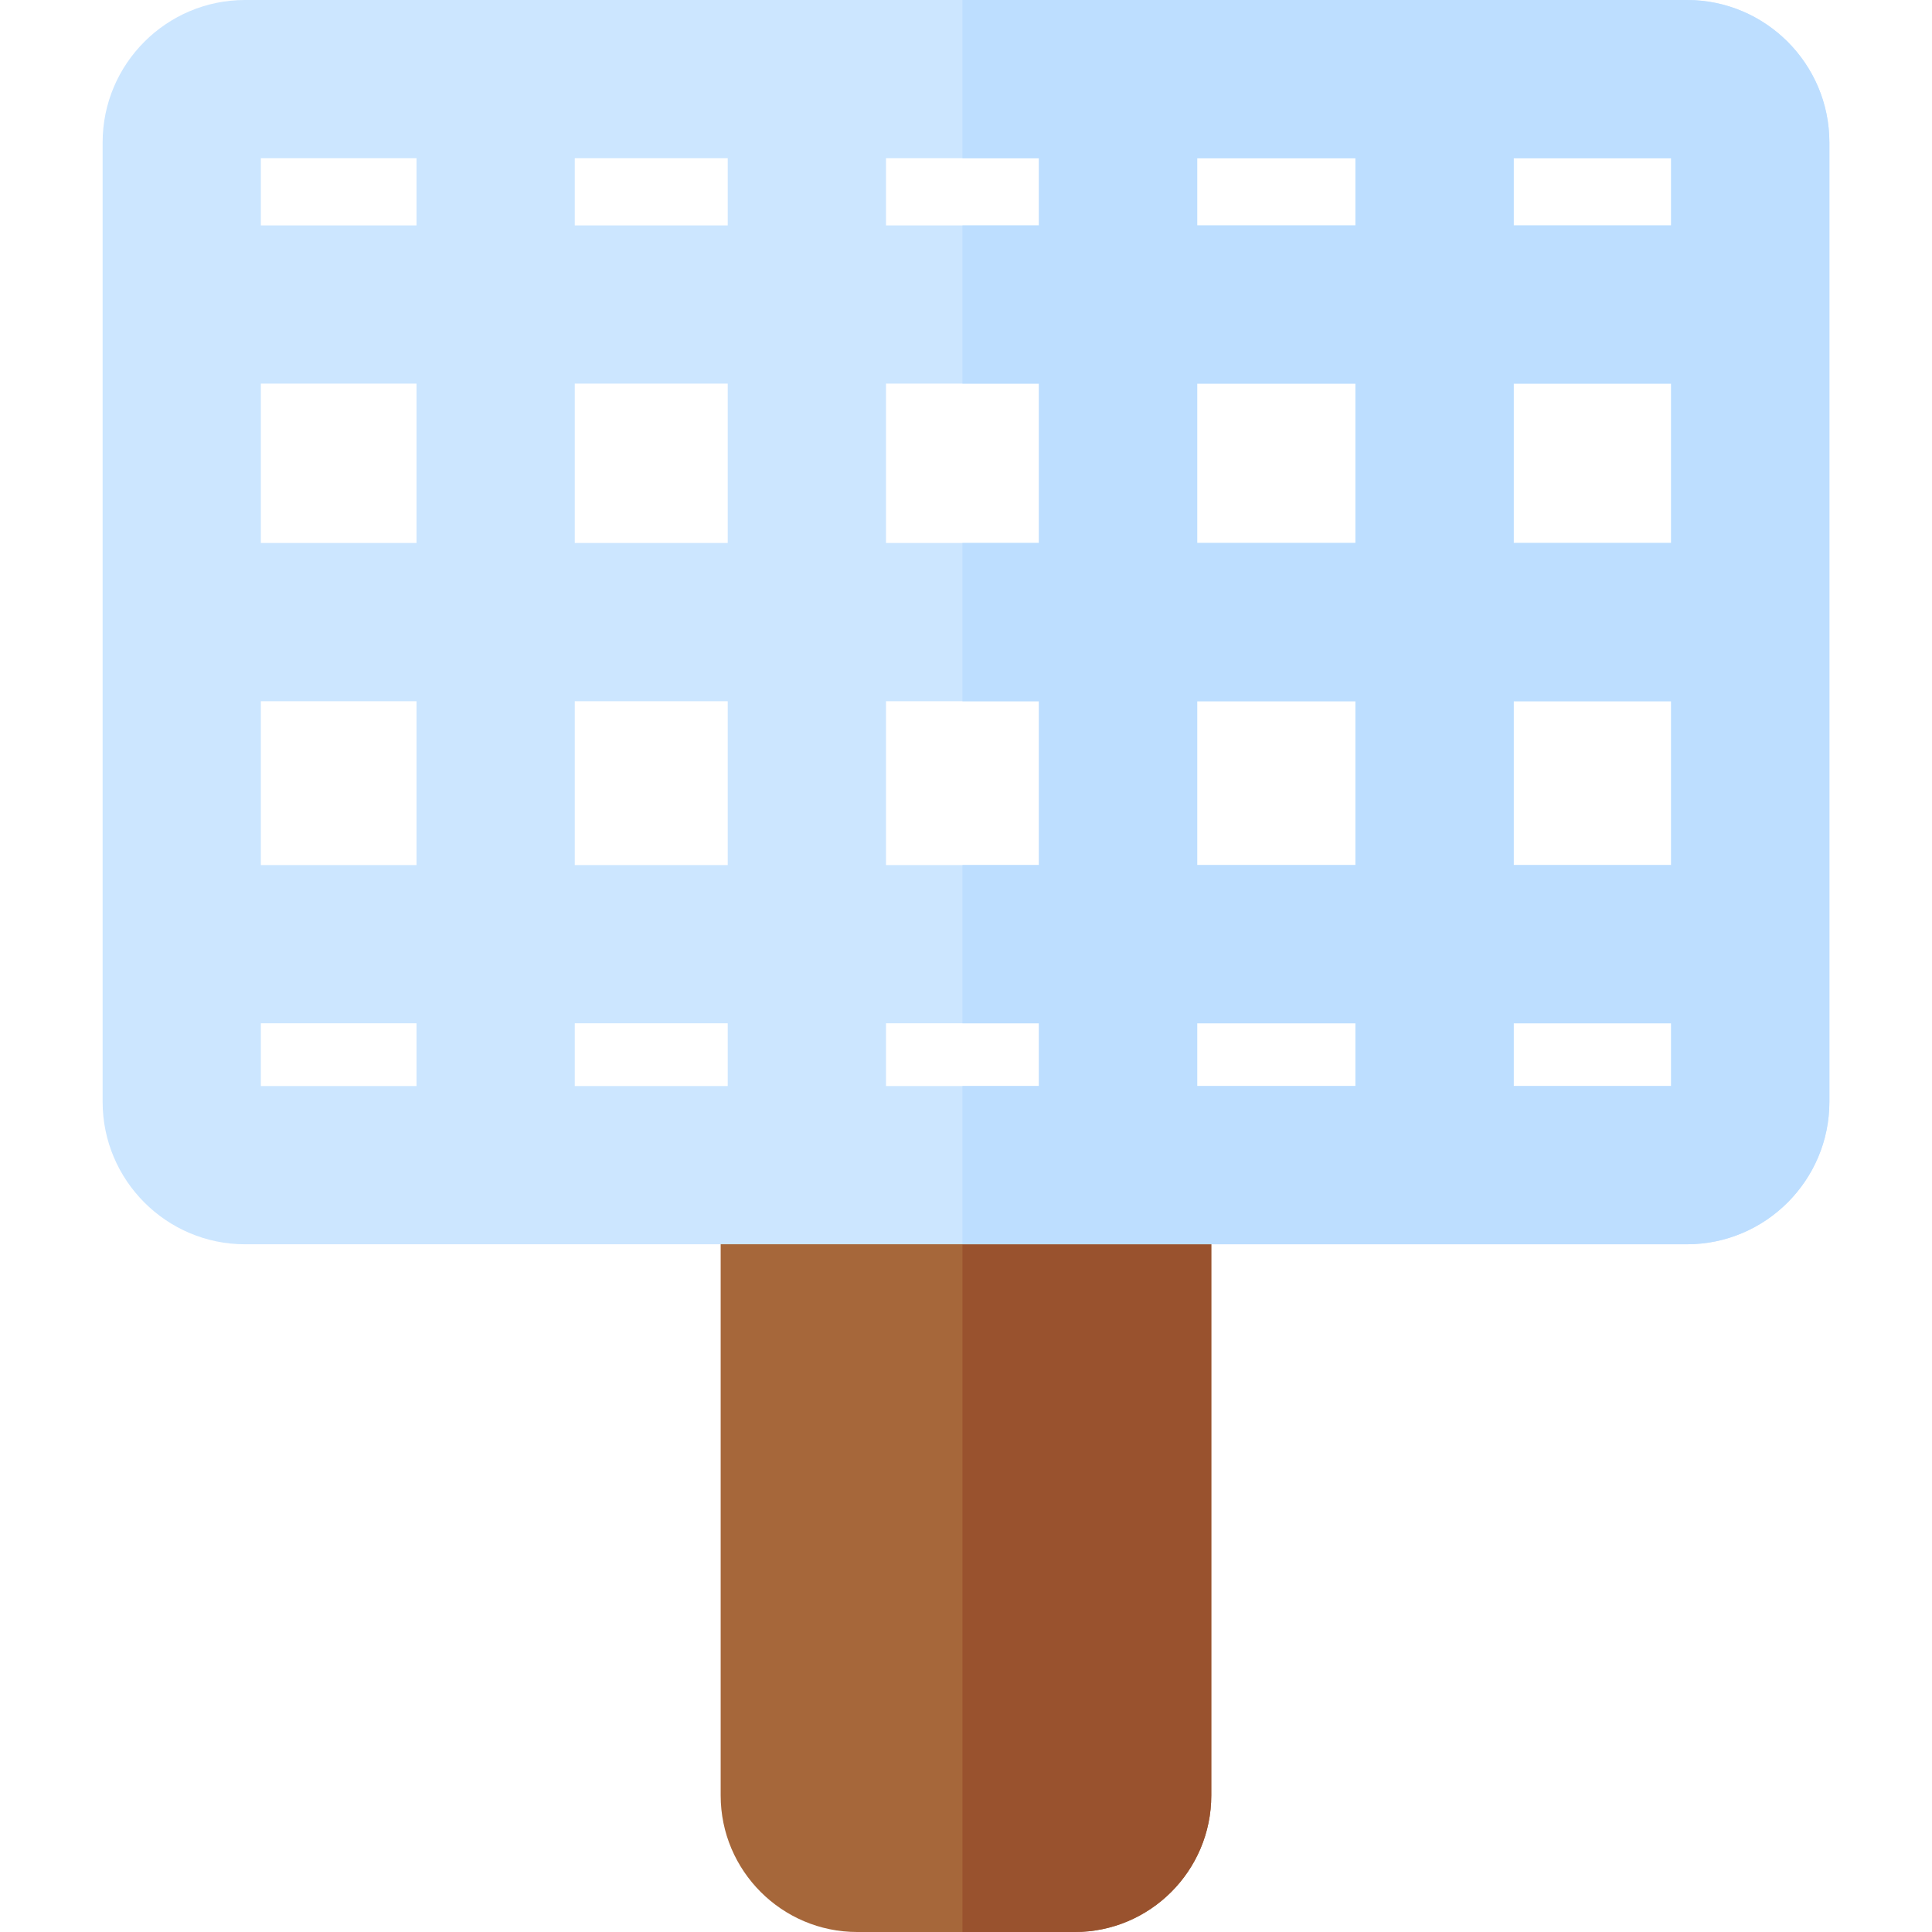
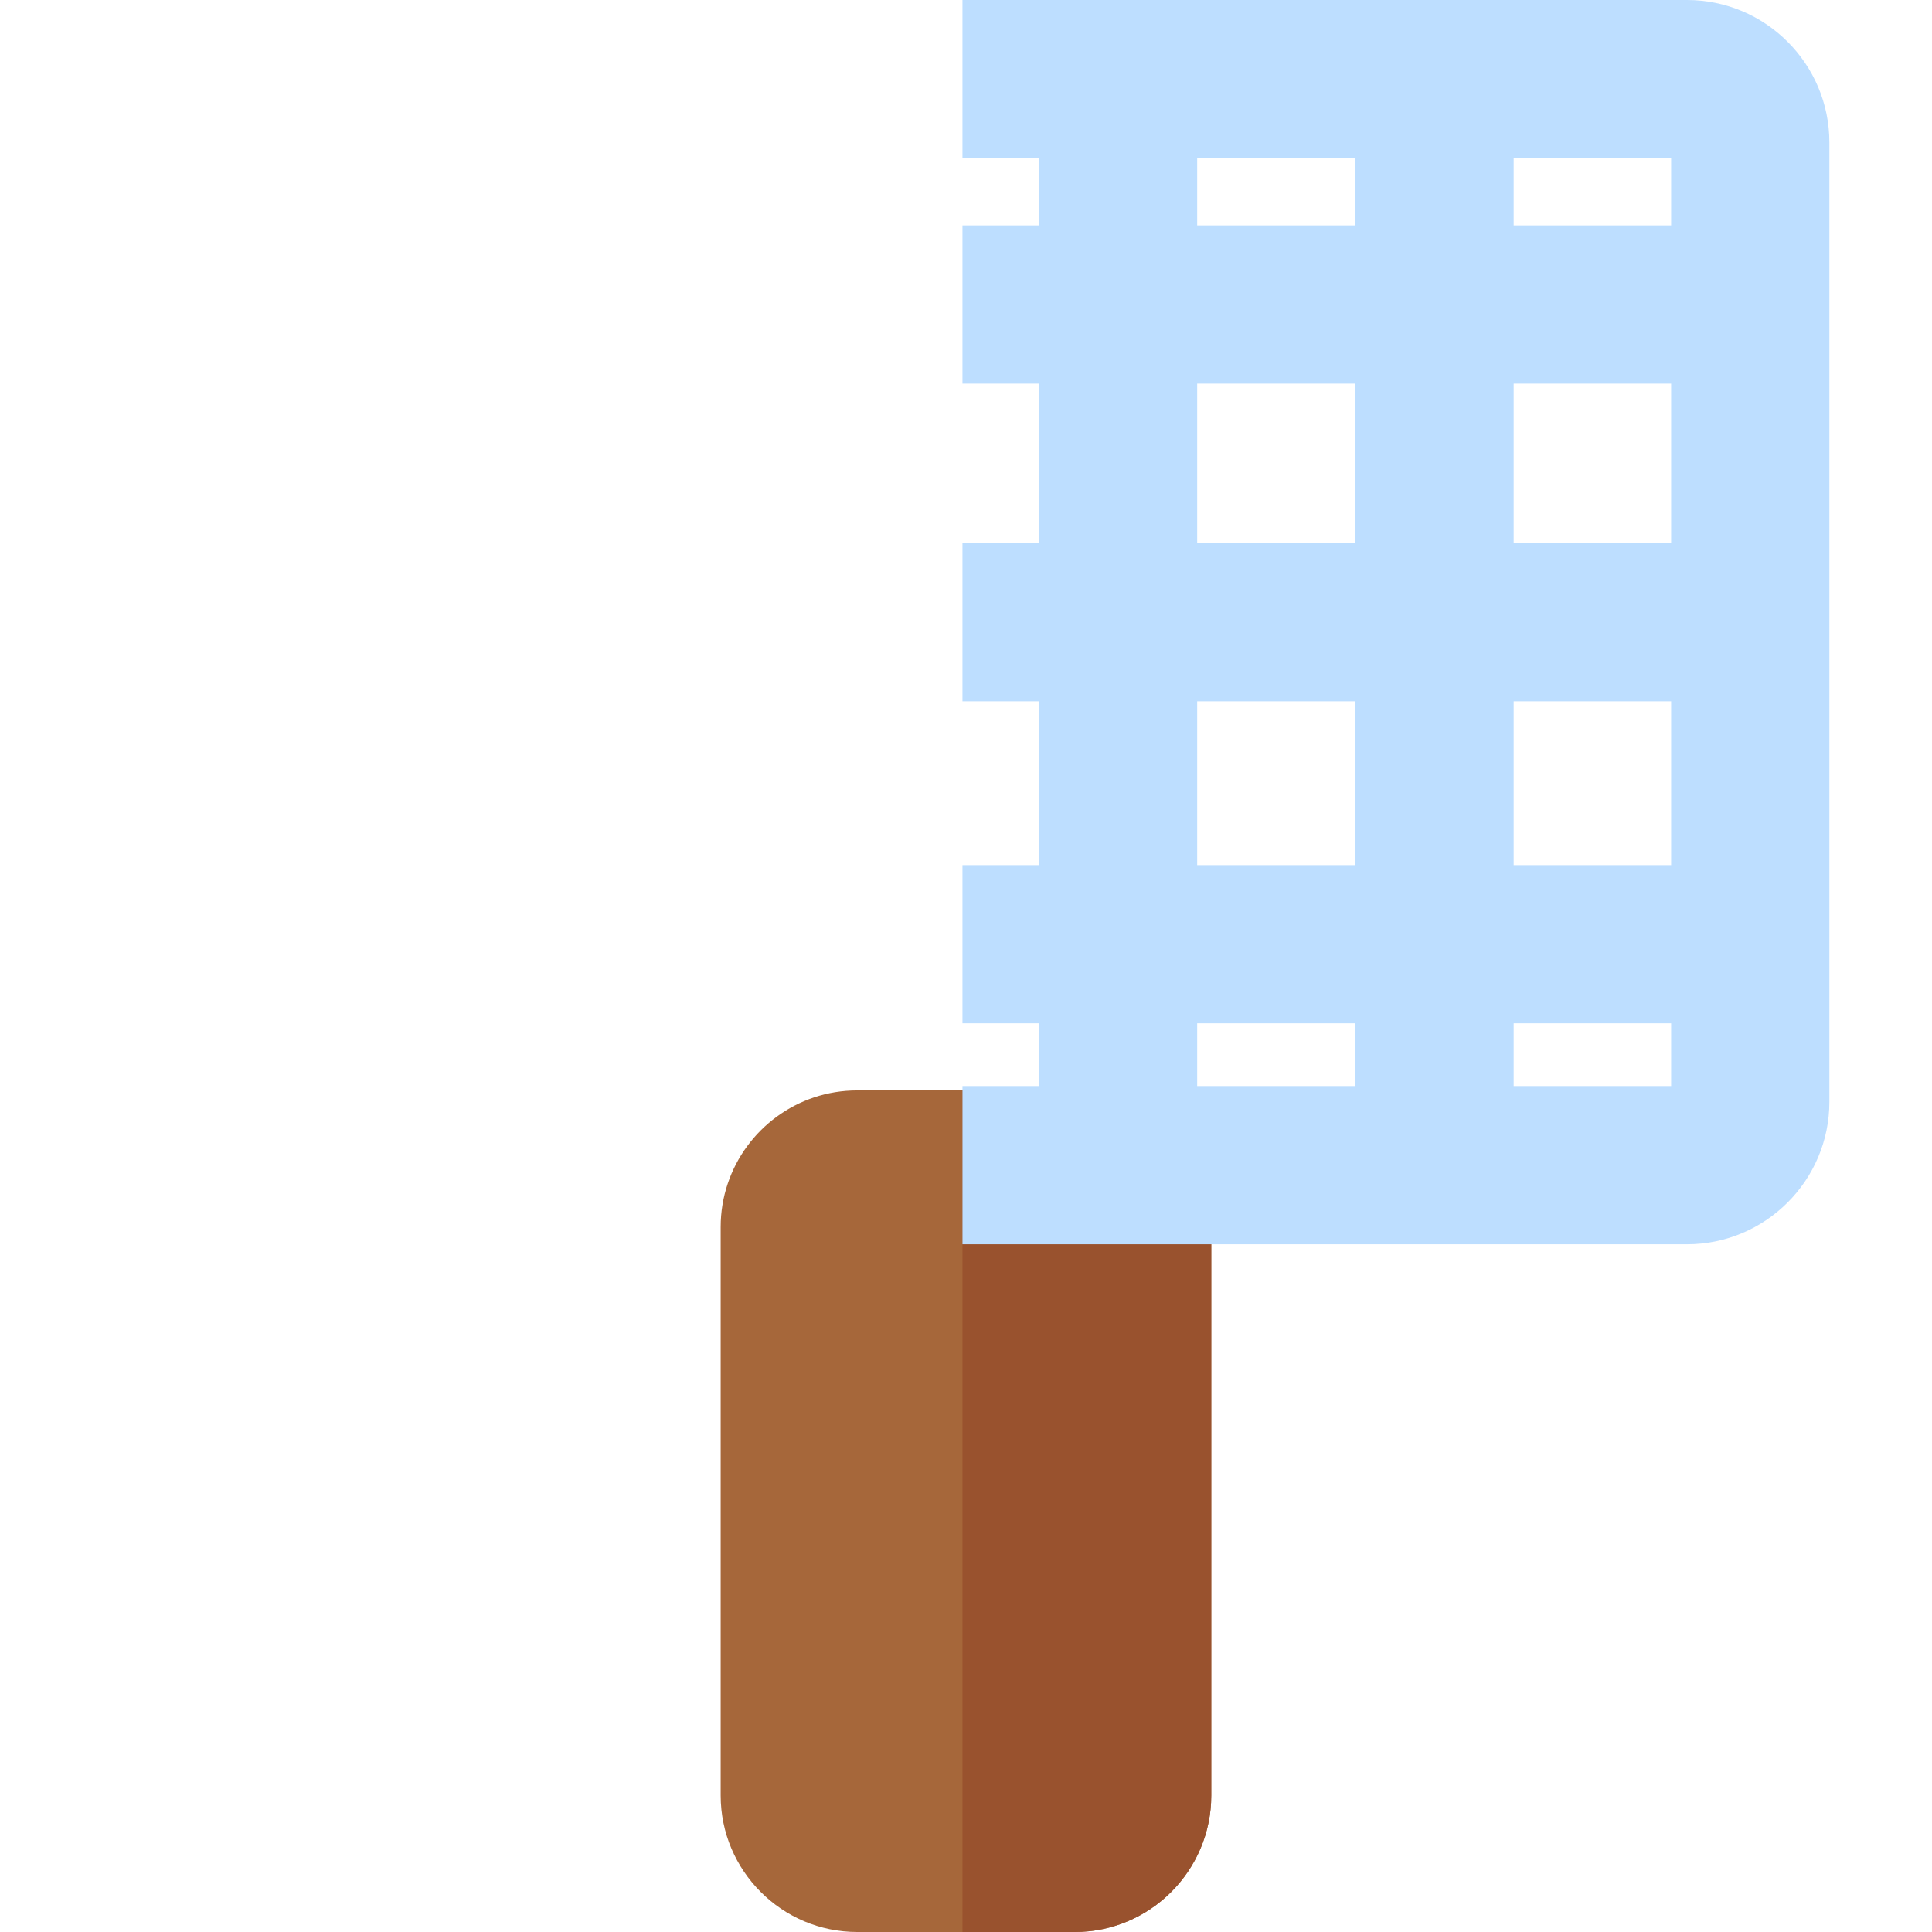
<svg xmlns="http://www.w3.org/2000/svg" height="800px" width="800px" version="1.1" id="Layer_1" viewBox="0 0 512 512" xml:space="preserve">
  <path style="fill:#A6673A;" d="M321.001,325.16v150.649c0,19.962-16.229,36.191-36.177,36.191h-57.648  c-19.962,0-36.191-16.229-36.191-36.191V325.16c0-4.012,0.657-7.884,1.873-11.491c4.809-14.342,18.368-24.7,34.318-24.7h57.648  c14.216,0,26.546,8.247,32.445,20.213C319.659,314.005,321.001,319.429,321.001,325.16z" />
  <path style="fill:#99522E;" d="M321.001,325.16v150.649c0,19.962-16.229,36.191-36.177,36.191h-29.761V288.969h29.761  c14.216,0,26.546,8.247,32.445,20.213C319.659,314.005,321.001,319.429,321.001,325.16z" />
-   <path style="fill:#CCE6FF;" d="M447.062,0H64.938C44.124,0,27.196,16.928,27.196,37.743v254.26c0,20.8,16.928,37.743,37.743,37.743  h382.123c20.814,0,37.743-16.942,37.743-37.743V37.743C484.804,16.928,467.876,0,447.062,0z M110.383,287.809H69.132v-16.621h41.251  V287.809z M110.383,229.252H69.132v-43.418h41.251V229.252z M110.383,143.897H69.132v-42.23h41.251V143.897z M110.383,59.731H69.132  V41.936h41.251V59.731z M192.858,287.809H152.32v-16.621h40.538V287.809z M192.858,229.252H152.32v-43.418h40.538V229.252z   M192.858,143.897H152.32v-42.23h40.538V143.897z M192.858,59.731H152.32V41.936h40.538V59.731z M275.333,287.809h-40.538v-16.621  h40.538V287.809z M275.333,229.252h-40.538v-43.418h40.538V229.252z M275.333,143.897h-40.538v-42.23h40.538V143.897z   M275.333,59.731h-40.538V41.936h40.538V59.731z M359.205,287.809h-41.936v-16.621h41.936V287.809z M359.205,229.252h-41.936  v-43.418h41.936V229.252z M359.205,143.897h-41.936v-42.23h41.936V143.897z M359.205,59.731h-41.936V41.936h41.936V59.731z   M442.868,287.809h-41.727v-16.621h41.727V287.809z M442.868,229.252h-41.727v-43.418h41.727V229.252z M442.868,143.897h-41.727  v-42.23h41.727V143.897z M442.868,59.731h-41.727V41.936h41.727V59.731z" />
  <path style="fill:#BDDEFF;" d="M447.062,0H255.063v41.936h20.269v17.795h-20.269v41.936h20.269v42.23h-20.269v41.936h20.269v43.418  h-20.269v41.936h20.269v16.621h-20.269v41.936h191.998c20.814,0,37.743-16.942,37.743-37.743V37.743  C484.804,16.928,467.876,0,447.062,0z M359.205,287.809h-41.936v-16.621h41.936V287.809z M359.205,229.252h-41.936v-43.418h41.936  V229.252z M359.205,143.897h-41.936v-42.23h41.936V143.897z M359.205,59.731h-41.936V41.936h41.936V59.731z M442.868,287.809  h-41.727v-16.621h41.727V287.809z M442.868,229.252h-41.727v-43.418h41.727V229.252z M442.868,143.897h-41.727v-42.23h41.727  V143.897z M442.868,59.731h-41.727V41.936h41.727V59.731z" />
</svg>